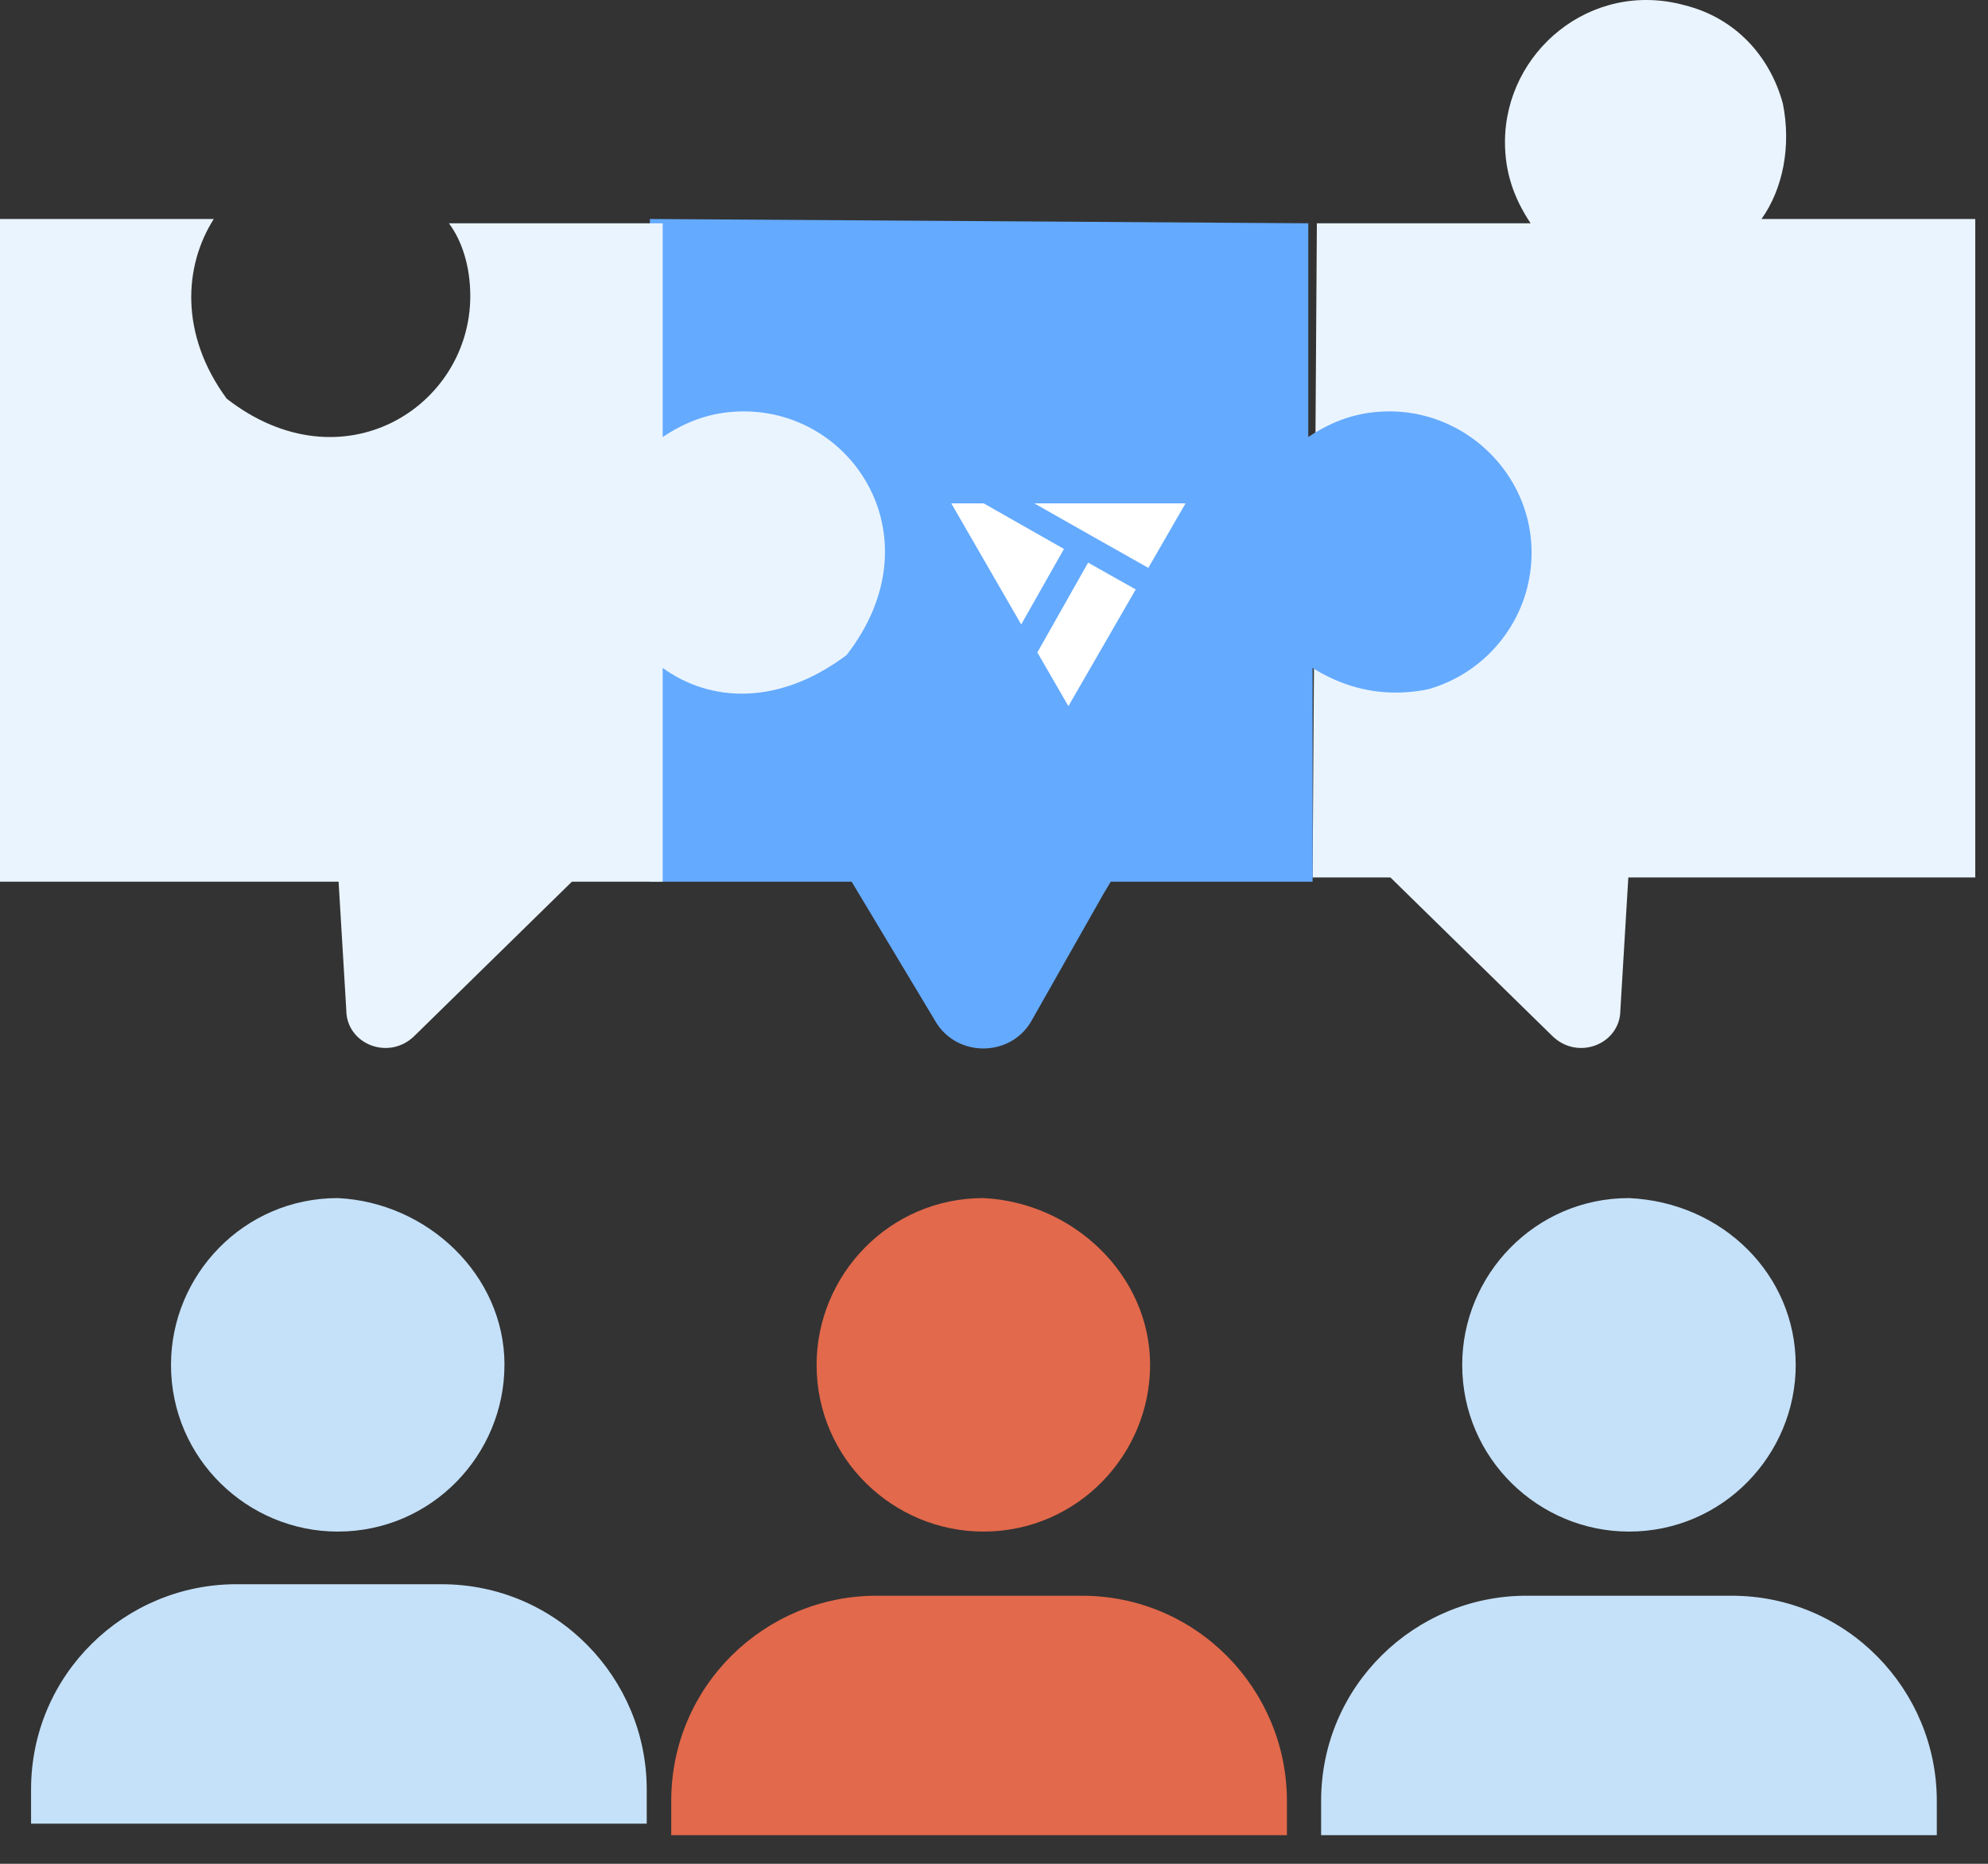
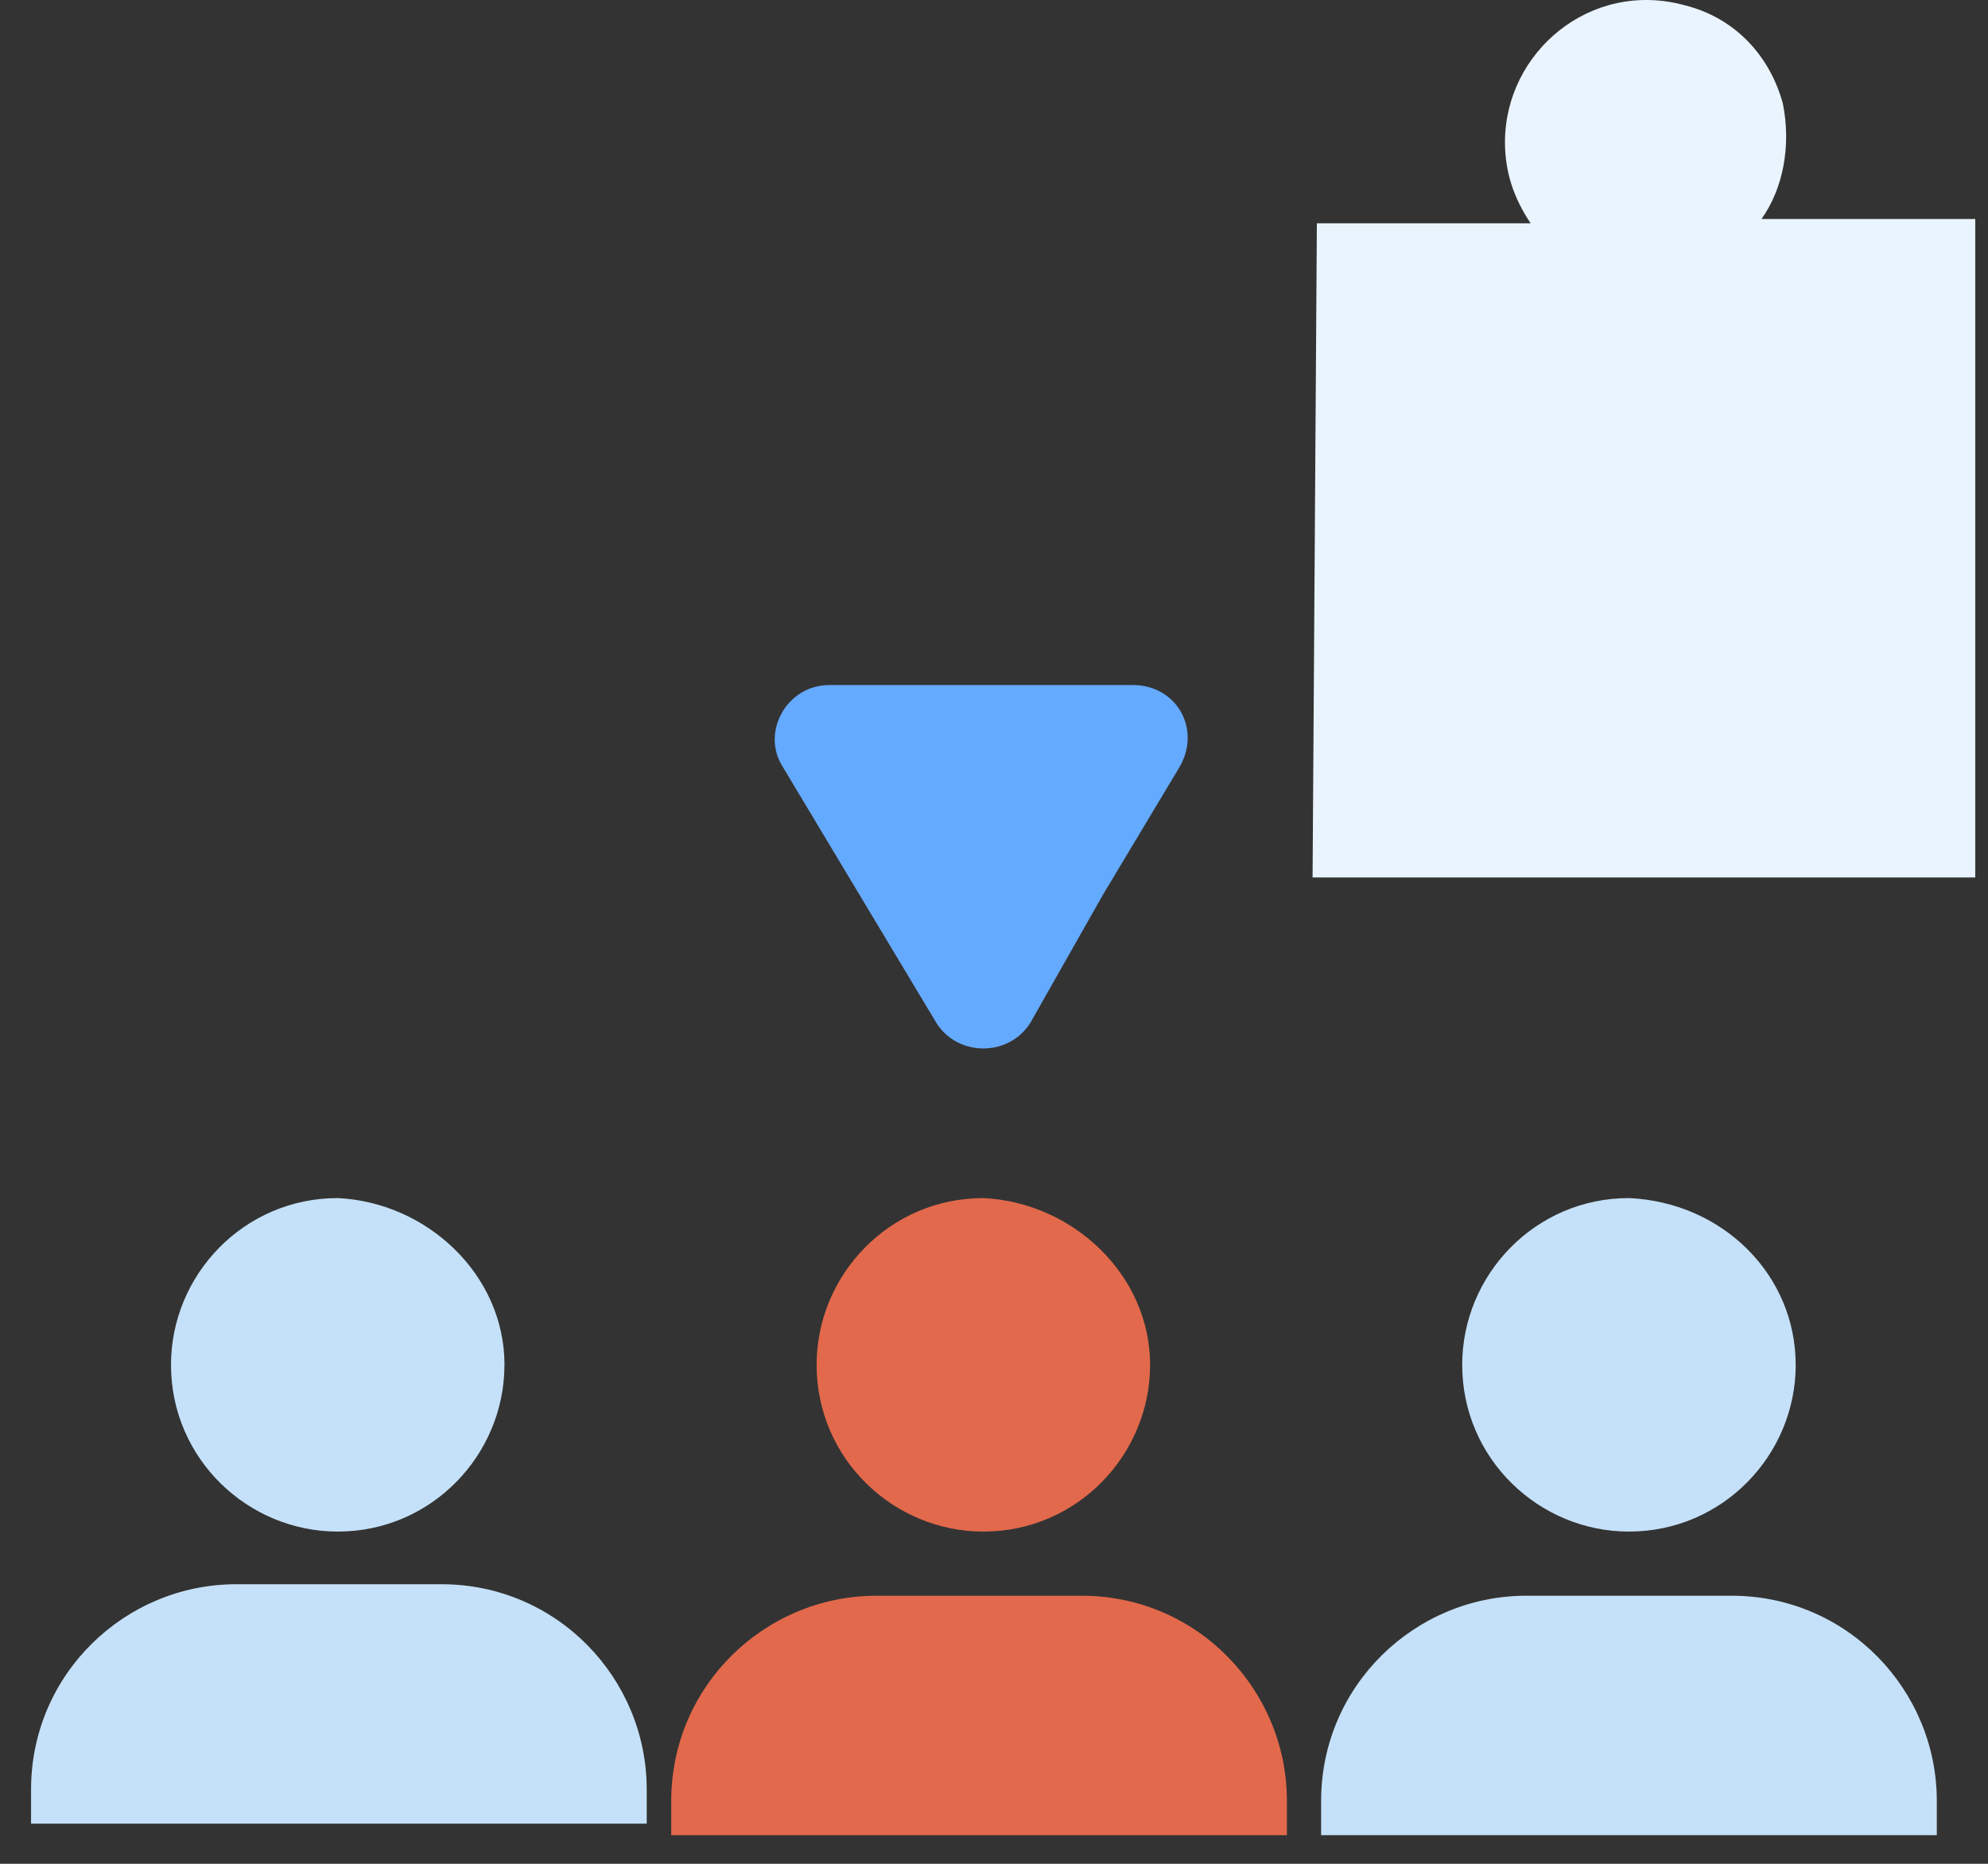
<svg xmlns="http://www.w3.org/2000/svg" width="64" height="60" fill="none">
  <rect width="100%" height="100%" fill="#333333" stroke="none" />
-   <path d="m52.578 25.631-.413 6.882c0 1.101-1.377 1.652-2.203.826l-6.606-6.469c-.826-.826-.276-2.202.825-2.202l7.02-.413c.826 0 1.514.688 1.377 1.376ZM10.735 25.631l.413 6.882c0 1.101 1.377 1.652 2.203.826l6.606-6.469c.826-.826.276-2.202-.826-2.202l-7.02-.413c-.687 0-1.376.688-1.376 1.376Z" fill="#EAF4FE" />
  <path d="M33.17 32.926c-.687 1.102-2.339 1.102-3.027 0l-2.478-4.129-2.477-4.13c-.688-1.1.137-2.614 1.514-2.614h9.772c1.377 0 2.203 1.376 1.514 2.615l-2.477 4.13-2.34 4.128Z" fill="#64AAFF" />
  <path d="M41.43 59.078v-1.101c0-3.579-2.89-6.607-6.607-6.607h-6.607c-3.579 0-6.607 2.89-6.607 6.607v1.101h19.82ZM37.025 43.937c0 2.89-2.34 5.368-5.368 5.368-2.89 0-5.368-2.34-5.368-5.368 0-2.89 2.34-5.368 5.368-5.368 2.89.138 5.368 2.478 5.368 5.368Z" fill="#E2694B" />
  <path d="M20.82 58.708v-1.101c0-3.579-2.89-6.607-6.607-6.607H7.607C4.028 51 1 53.89 1 57.607v1.1h19.82ZM16.24 43.937c0 2.89-2.339 5.368-5.367 5.368-2.89 0-5.368-2.34-5.368-5.368 0-2.89 2.34-5.368 5.368-5.368 2.89.138 5.368 2.478 5.368 5.368ZM62.352 59.078v-1.101c0-3.579-2.891-6.607-6.607-6.607h-6.607c-3.579 0-6.607 2.89-6.607 6.607v1.101h19.82ZM57.81 43.937c0 2.89-2.34 5.368-5.369 5.368-2.89 0-5.368-2.34-5.368-5.368 0-2.89 2.34-5.368 5.368-5.368 3.028.138 5.368 2.478 5.368 5.368Z" fill="#C5E1F9" />
  <path d="M42.256 28.247H63.59V7.05h-6.882c.688-.964.964-2.34.688-3.716C56.983 1.82 55.882.58 54.231.168c-3.029-.826-5.781 1.514-5.781 4.404 0 .964.275 1.79.825 2.616h-6.881" fill="#EAF4FE" />
-   <path d="M20.922 7.05v21.334h21.334v-6.882c1.101.688 2.34.963 3.716.688a4.583 4.583 0 0 0 3.166-3.166c.826-3.028-1.514-5.78-4.404-5.78-.964 0-1.79.275-2.616.825V7.188" fill="#64AAFF" />
-   <path d="m34.252 17.672-2.583-1.467h-1.044l1.885 3.264.366.634 1.376-2.431ZM36.968 18.281l1.198-2.076h-4.868c1.47.835 2.335 1.323 3.67 2.076ZM35.03 18.112l-1.594 2.82-.041.07 1 1.73 1.883-3.263.285-.493-1.533-.864Z" fill="#fff" />
-   <path d="M7.295 12.83c-1.514-2.064-1.376-4.266-.413-5.78H0v21.334h21.334v-6.882c1.514 1.101 3.717 1.239 5.919-.413 2.89-3.716.275-7.845-3.304-7.845-.963 0-1.789.275-2.615.825V7.188h-6.882c.413.551.688 1.377.688 2.34 0 3.579-4.129 6.194-7.845 3.304Z" fill="#EAF4FE" />
</svg>